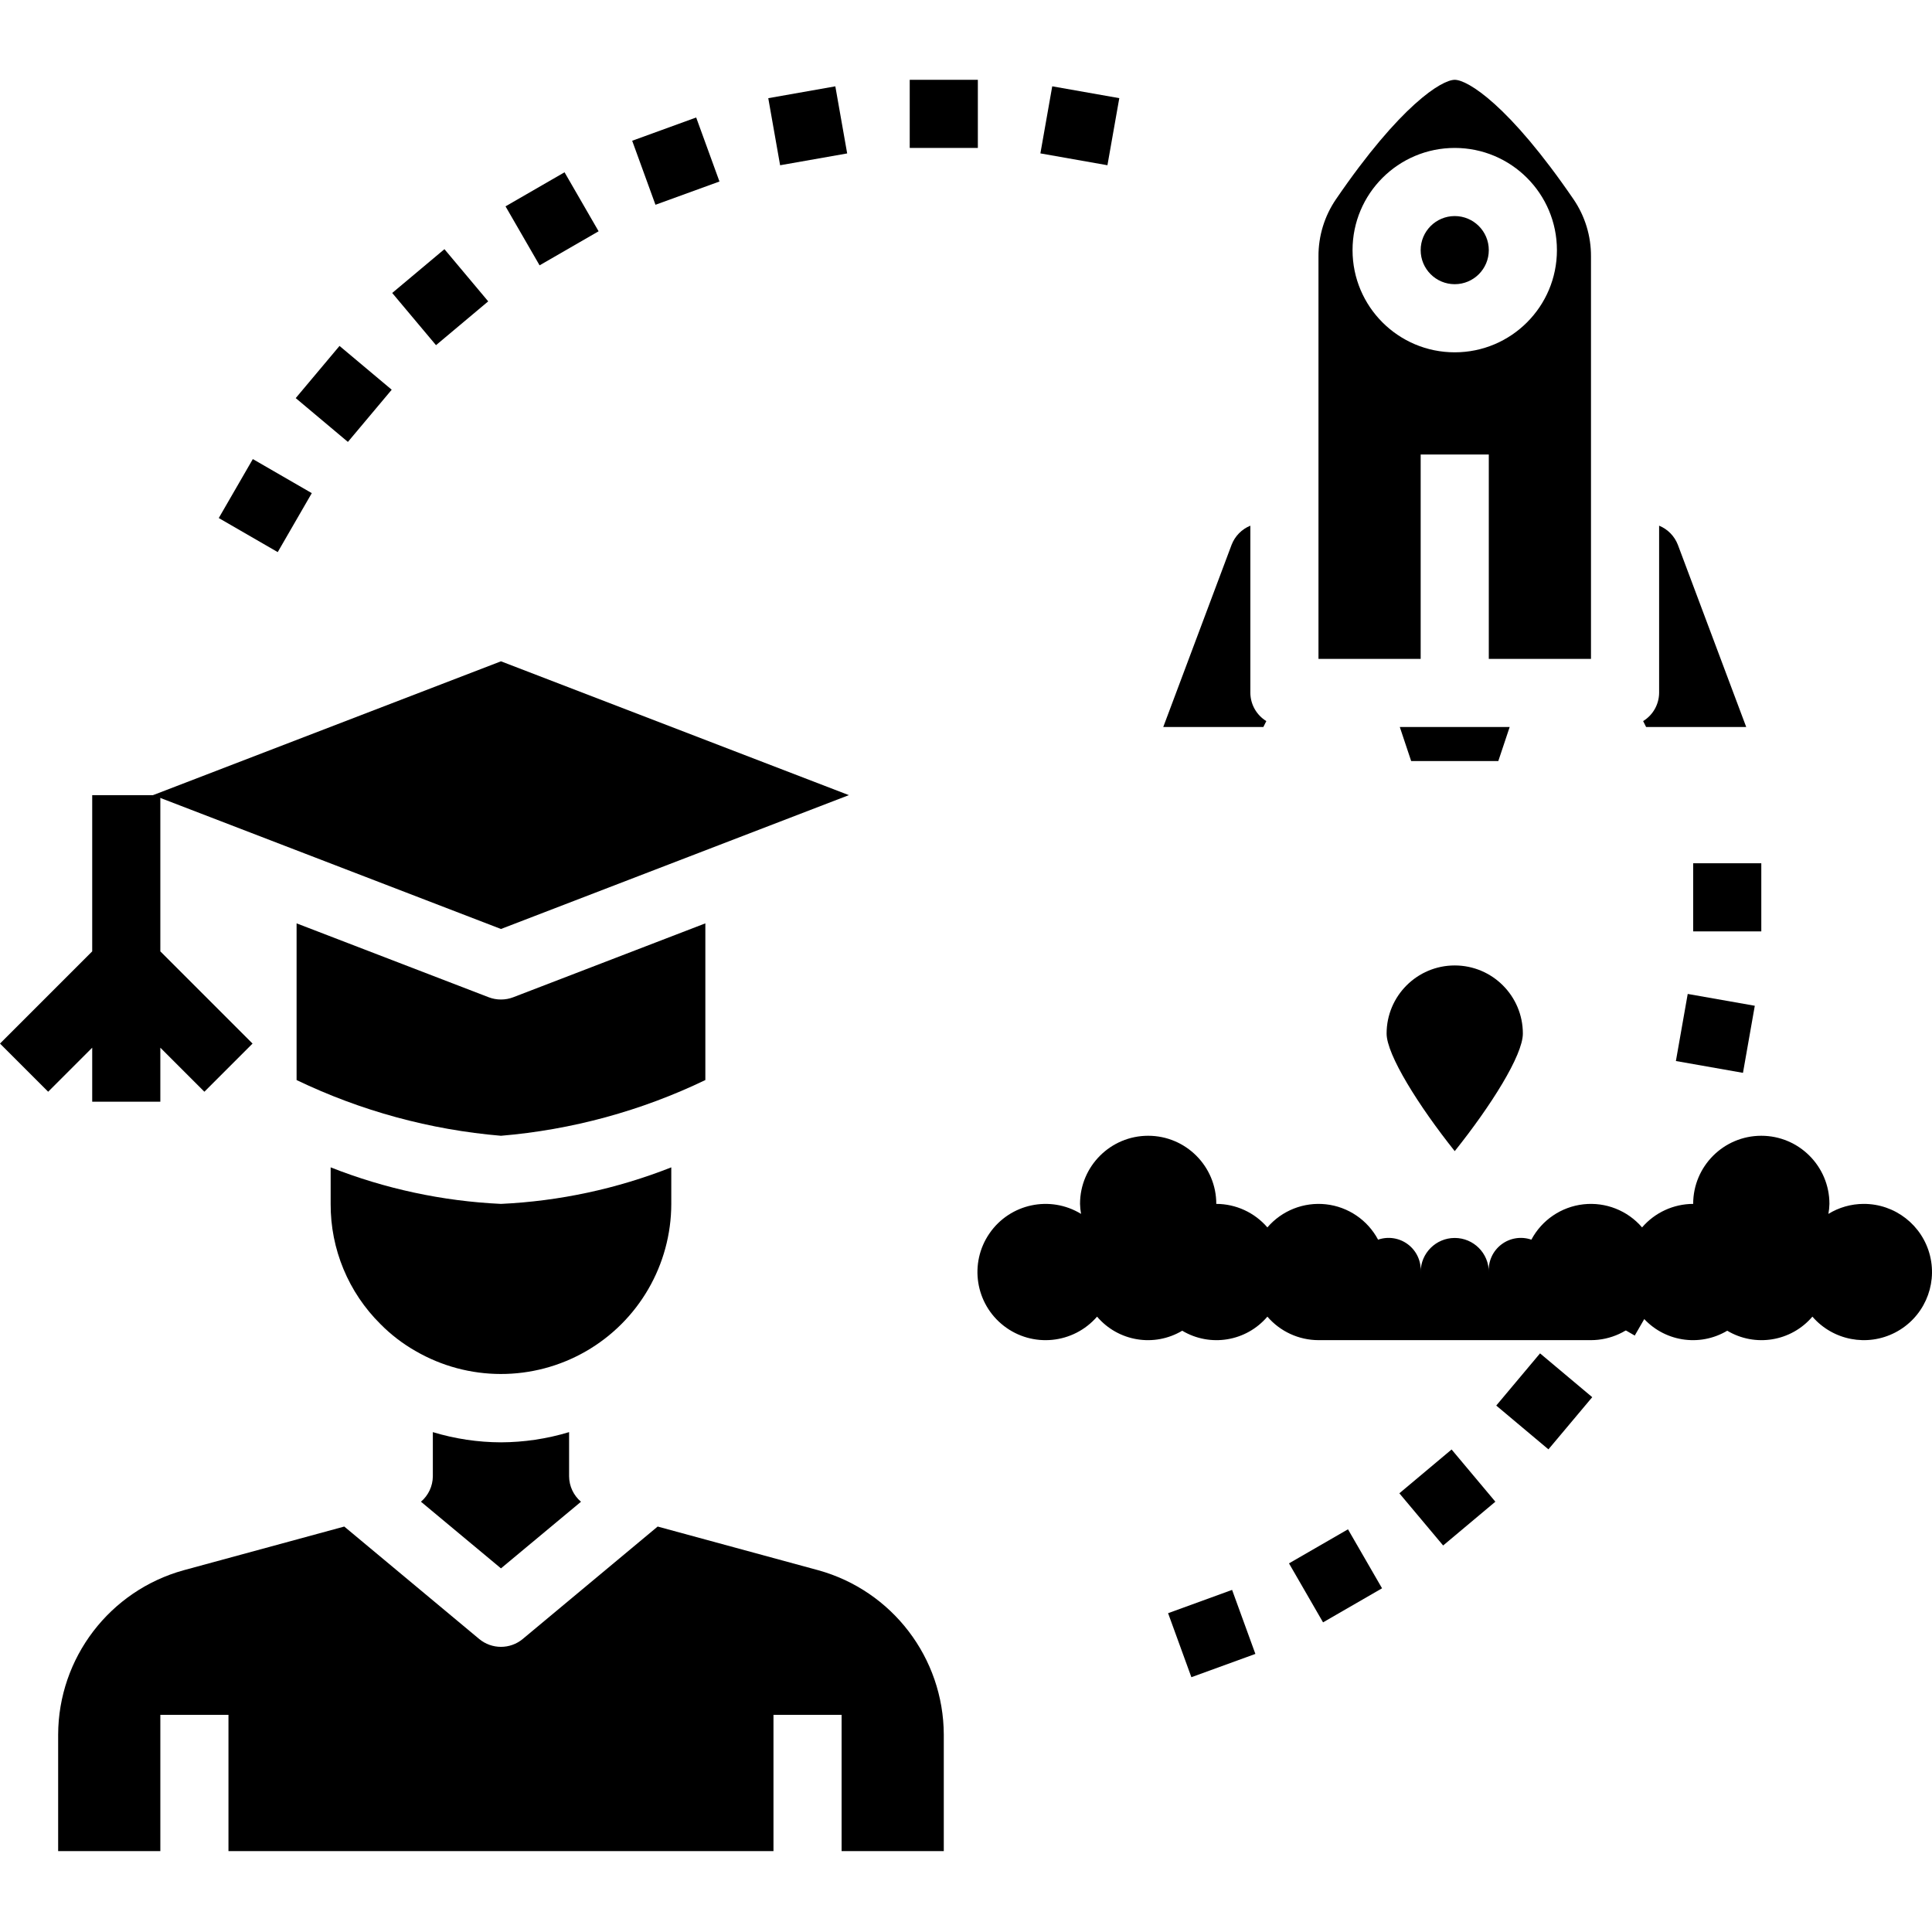
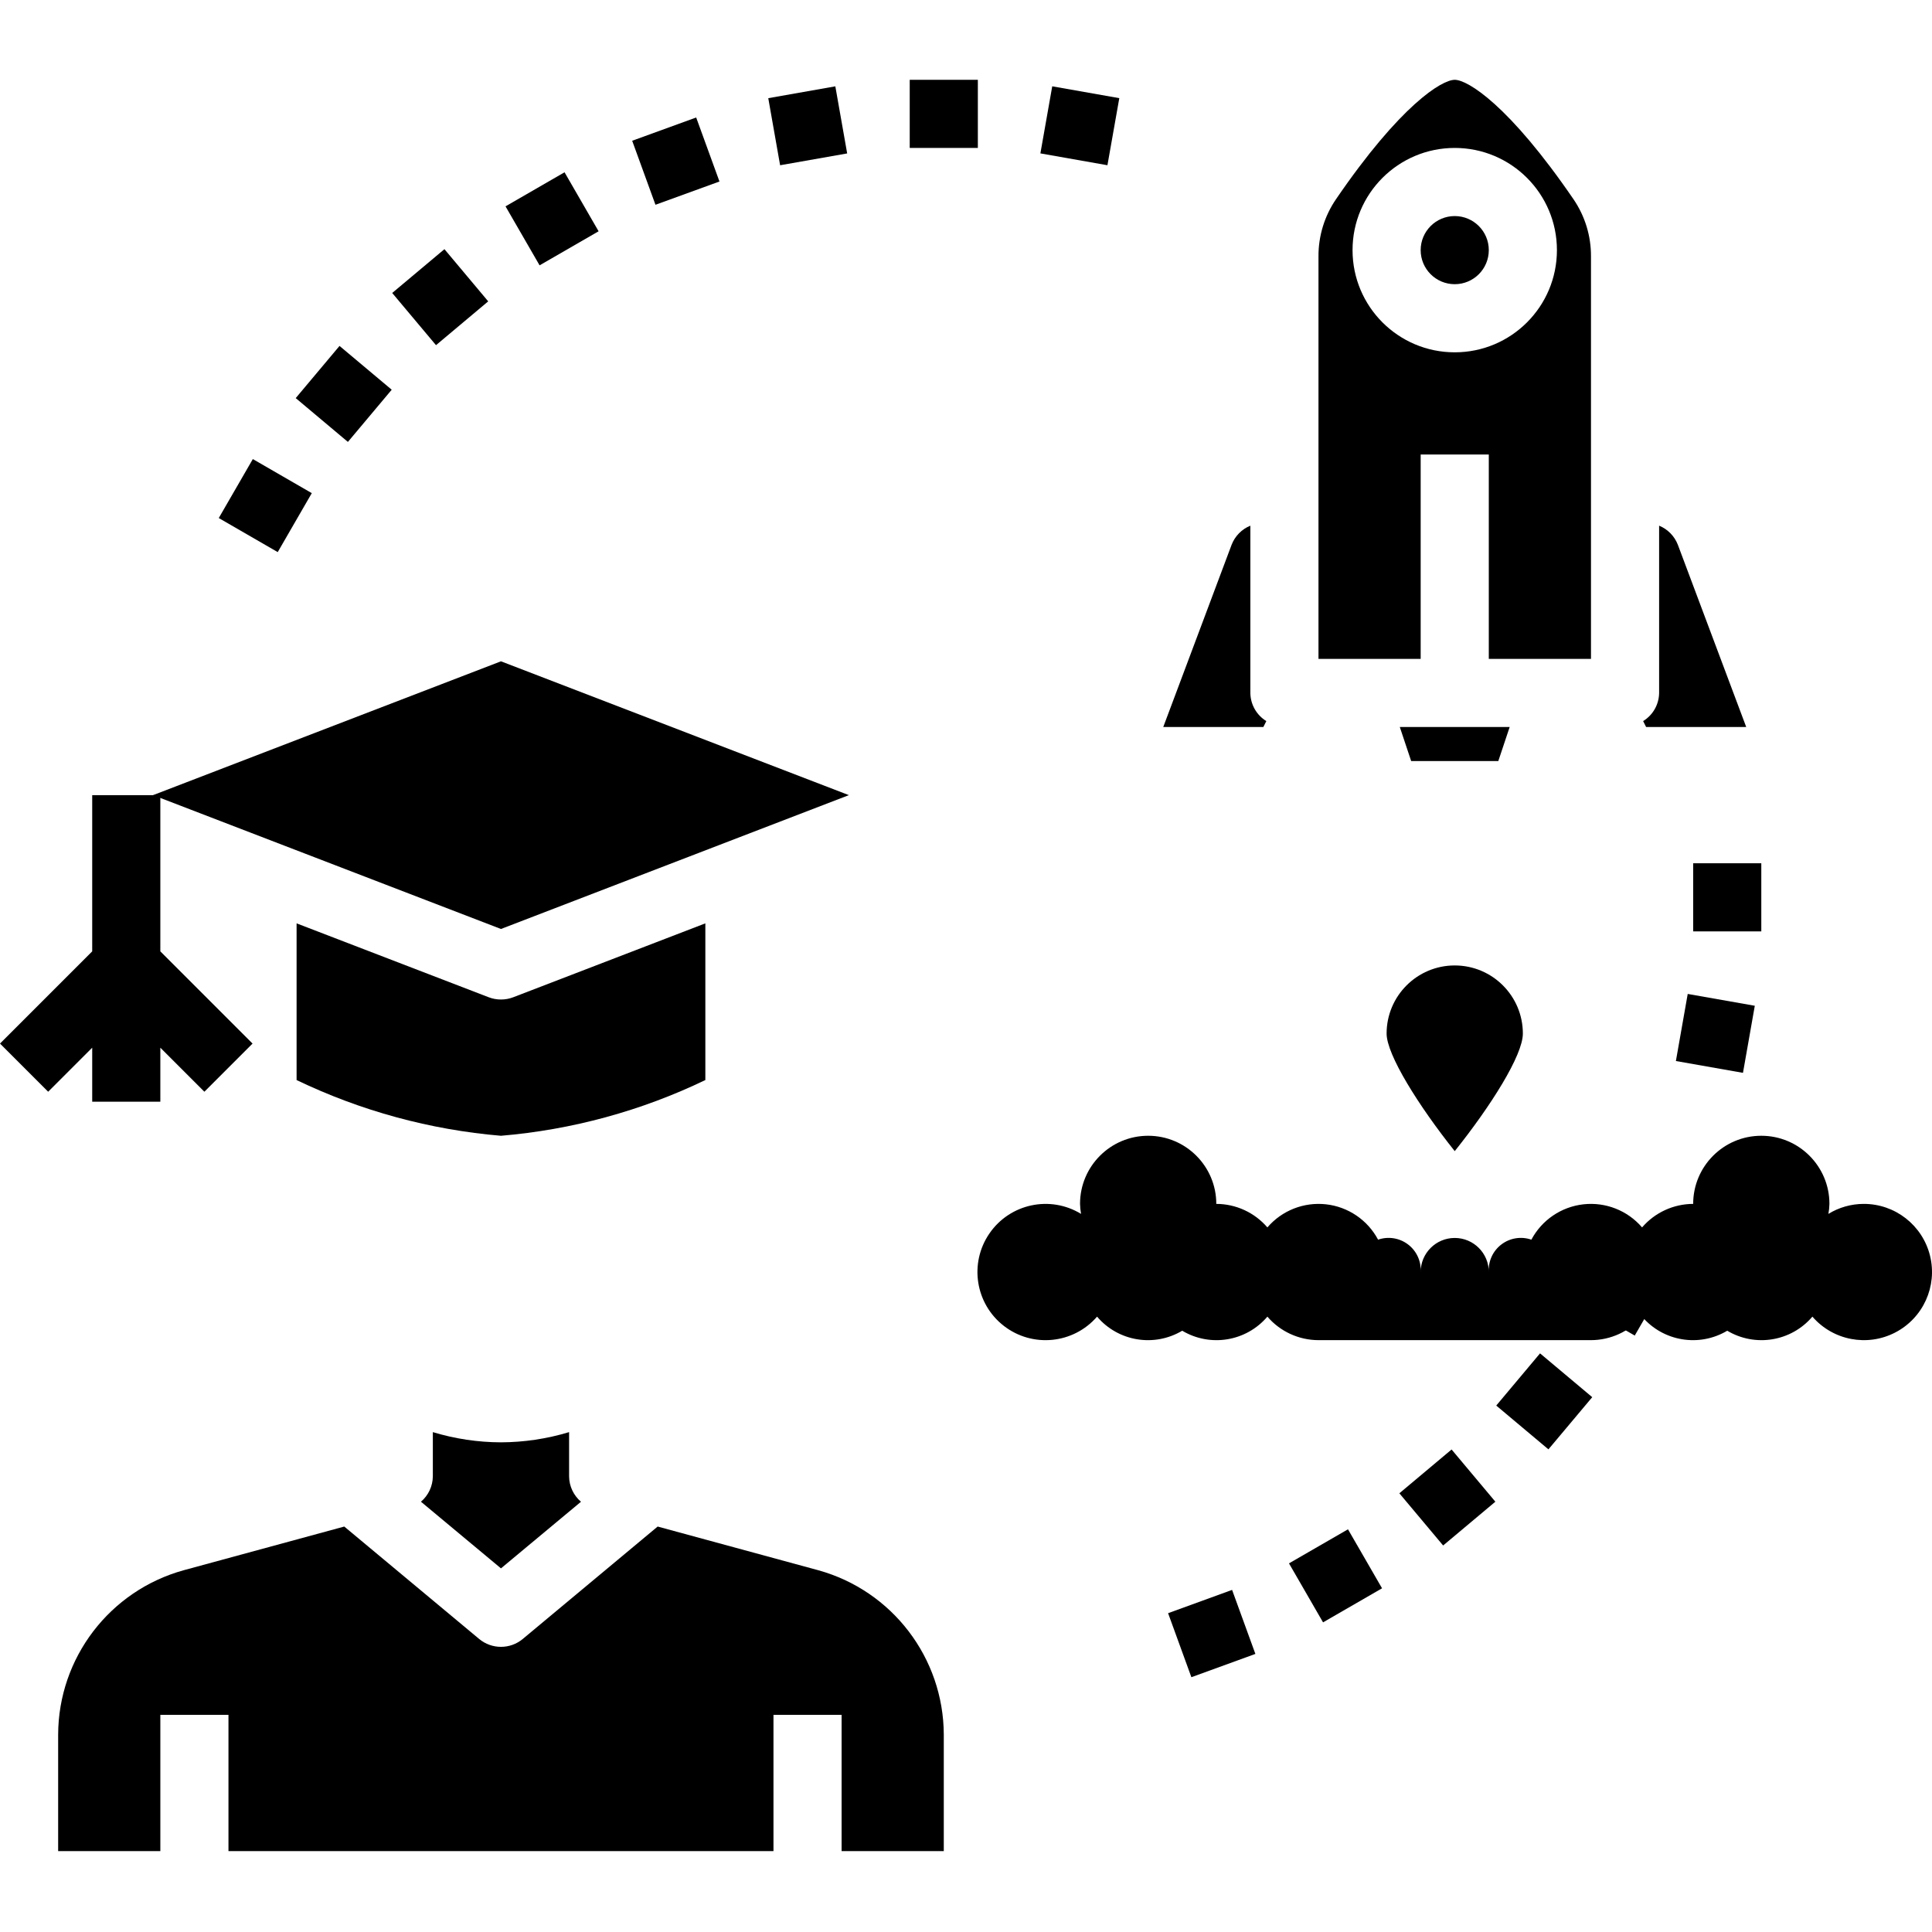
<svg xmlns="http://www.w3.org/2000/svg" height="453pt" viewBox="0 -18 453.746 453" width="453pt">
  <path d="m437.656 264.371c-2.91.016-5.758.824-8.242 2.348.145-.777.223-1.559.242-2.348 0-8.836-7.164-16-16-16s-16 7.164-16 16c-4.613.012-8.992 2.027-12 5.523-3.41-3.973-8.559-6-13.762-5.426-5.199.578-9.781 3.684-12.238 8.305-2.387-.828-5.027-.406-7.035 1.121-2.012 1.527-3.125 3.957-2.965 6.477 0-4.418-3.582-8-8-8s-8 3.582-8 8c.156-2.52-.953-4.949-2.965-6.477-2.008-1.527-4.648-1.949-7.035-1.121-2.457-4.621-7.039-7.727-12.238-8.305-5.203-.574-10.352 1.453-13.762 5.426-3.008-3.496-7.387-5.512-12-5.523 0-8.836-7.164-16-16-16s-16 7.164-16 16c.02.789.098 1.57.238 2.348-7.25-4.426-16.691-2.414-21.508 4.582-4.816 6.992-3.332 16.531 3.387 21.73 6.715 5.195 16.32 4.238 21.883-2.18 4.969 5.836 13.418 7.23 20 3.305 6.578 3.926 15.031 2.531 20-3.305 3.008 3.496 7.387 5.512 12 5.52h64c4.613-.008 8.992-2.023 12-5.52 4.969 5.836 13.418 7.23 20 3.305 6.578 3.926 15.031 2.531 20-3.305 4.844 5.59 12.883 7.129 19.449 3.727 6.566-3.398 9.945-10.859 8.176-18.035-1.773-7.18-8.23-12.211-15.625-12.172zm0 0" />
-   <path d="m157.656 264.371v-8.582c-12.77 5.043-26.285 7.941-40 8.582-13.715-.641-27.23-3.539-40-8.582v8.582c-.051 10.605 4.168 20.785 11.711 28.242 2.441 2.473 5.207 4.594 8.227 6.312 12.363 7.168 27.617 7.195 40.008.066 12.391-7.125 20.035-20.324 20.055-34.621zm0 0" />
  <path d="m117.656 320.371c-5.422-.016-10.812-.824-16-2.398v10.398c-.027 2.293-1.043 4.461-2.793 5.945l18.793 15.656 18.793-15.648c-1.75-1.484-2.77-3.656-2.793-5.953v-10.398c-5.188 1.57-10.578 2.379-16 2.398zm0 0" />
  <path d="m221.656 416.371v-27.359c-.066-18.023-12.117-33.801-29.488-38.605l-37.711-10.258-31.68 26.402c-2.969 2.469-7.273 2.469-10.242 0l-31.68-26.402-37.734 10.266c-17.363 4.809-29.406 20.582-29.465 38.598v27.359h24v-32h16v32h128v-32h16v32zm0 0" />
  <path d="m117.656 216.371c-.98 0-1.953-.176-2.871-.527l-45.129-17.359v36.801c15.07 7.242 31.336 11.68 48 13.086 16.664-1.402 32.93-5.836 48-13.086v-36.801l-45.129 17.359c-.918.352-1.891.527-2.871.527zm0 0" />
  <path d="m35.945 168.371 81.711 31.434 81.711-31.434-81.711-31.43zm0 0" />
  <path d="m59.312 226.719-21.656-21.656v-36.691h-16v36.691l-21.656 21.656 11.312 11.309 10.344-10.344v12.688h16v-12.688l10.344 10.344zm0 0" />
  <path d="m349.656 40.371c0 4.422-3.582 8-8 8s-8-3.578-8-8c0-4.418 3.582-8 8-8s8 3.582 8 8zm0 0" />
  <path d="m386.602 152.371h23.512l-16.059-42.805c-.789-2.035-2.379-3.656-4.398-4.48v39.285c-.031 2.703-1.449 5.199-3.754 6.609zm0 0" />
  <path d="m331.426 160.371h20.461l2.672-8h-25.805zm0 0" />
  <path d="m289.258 109.559-16.059 42.812h23.512l.695-1.391c-2.301-1.41-3.719-3.906-3.75-6.609v-39.285c-2.02.824-3.609 2.441-4.398 4.473zm0 0" />
  <path d="m373.656 41.852c.027-4.777-1.398-9.453-4.09-13.406-15.191-22.207-24.902-28.074-27.91-28.074s-12.719 5.867-27.902 28.066c-2.695 3.953-4.125 8.633-4.098 13.414v94.52h24v-48h16v48h24zm-32 22.52c-13.254 0-24-10.742-24-24 0-13.254 10.746-24 24-24s24 10.746 24 24c0 13.258-10.746 24-24 24zm0 0" />
  <path d="m357.656 224.371c0-8.836-7.164-16-16-16s-16 7.164-16 16c0 4.961 7.504 16.953 16 27.609 8.488-10.609 16-22.512 16-27.609zm0 0" />
  <path d="m213.656.371h16v16h-16zm0 0" />
  <path d="m180.434 4.684 15.75-2.781 2.781 15.758-15.75 2.777zm0 0" />
  <path d="m148.473 14.684 15.031-5.465 5.469 15.035-15.031 5.465zm0 0" />
  <path d="m118.727 30.09 13.859-8 8 13.855-13.859 8zm0 0" />
  <path d="m92.113 50.434 12.266-10.289 10.281 12.258-12.262 10.289zm0 0" />
  <path d="m69.453 75.125 10.285-12.254 12.258 10.285-10.289 12.258zm0 0" />
  <path d="m51.379 103.293 8-13.848 13.848 8-8 13.848zm0 0" />
  <path d="m274.336 360.496 15.031-5.469 5.469 15.035-15.031 5.469zm0 0" />
  <path d="m302.73 348.797 13.855-8 8 13.855-13.855 8zm0 0" />
  <path d="m328.652 332.34 12.266-10.289 10.281 12.262-12.266 10.285zm0 0" />
  <path d="m351.406 311.734 10.285-12.258 12.258 10.289-10.289 12.254zm0 0" />
  <path d="m370.082 287.297 7.996-13.848 13.852 8-8 13.848zm0 0" />
  <path d="m393.598 230.816 2.777-15.754 15.754 2.777-2.777 15.754zm0 0" />
  <path d="m397.656 184.371h16v16h-16zm0 0" />
  <path d="m244.344 17.652 2.781-15.754 15.75 2.781-2.785 15.754zm0 0" />
</svg>